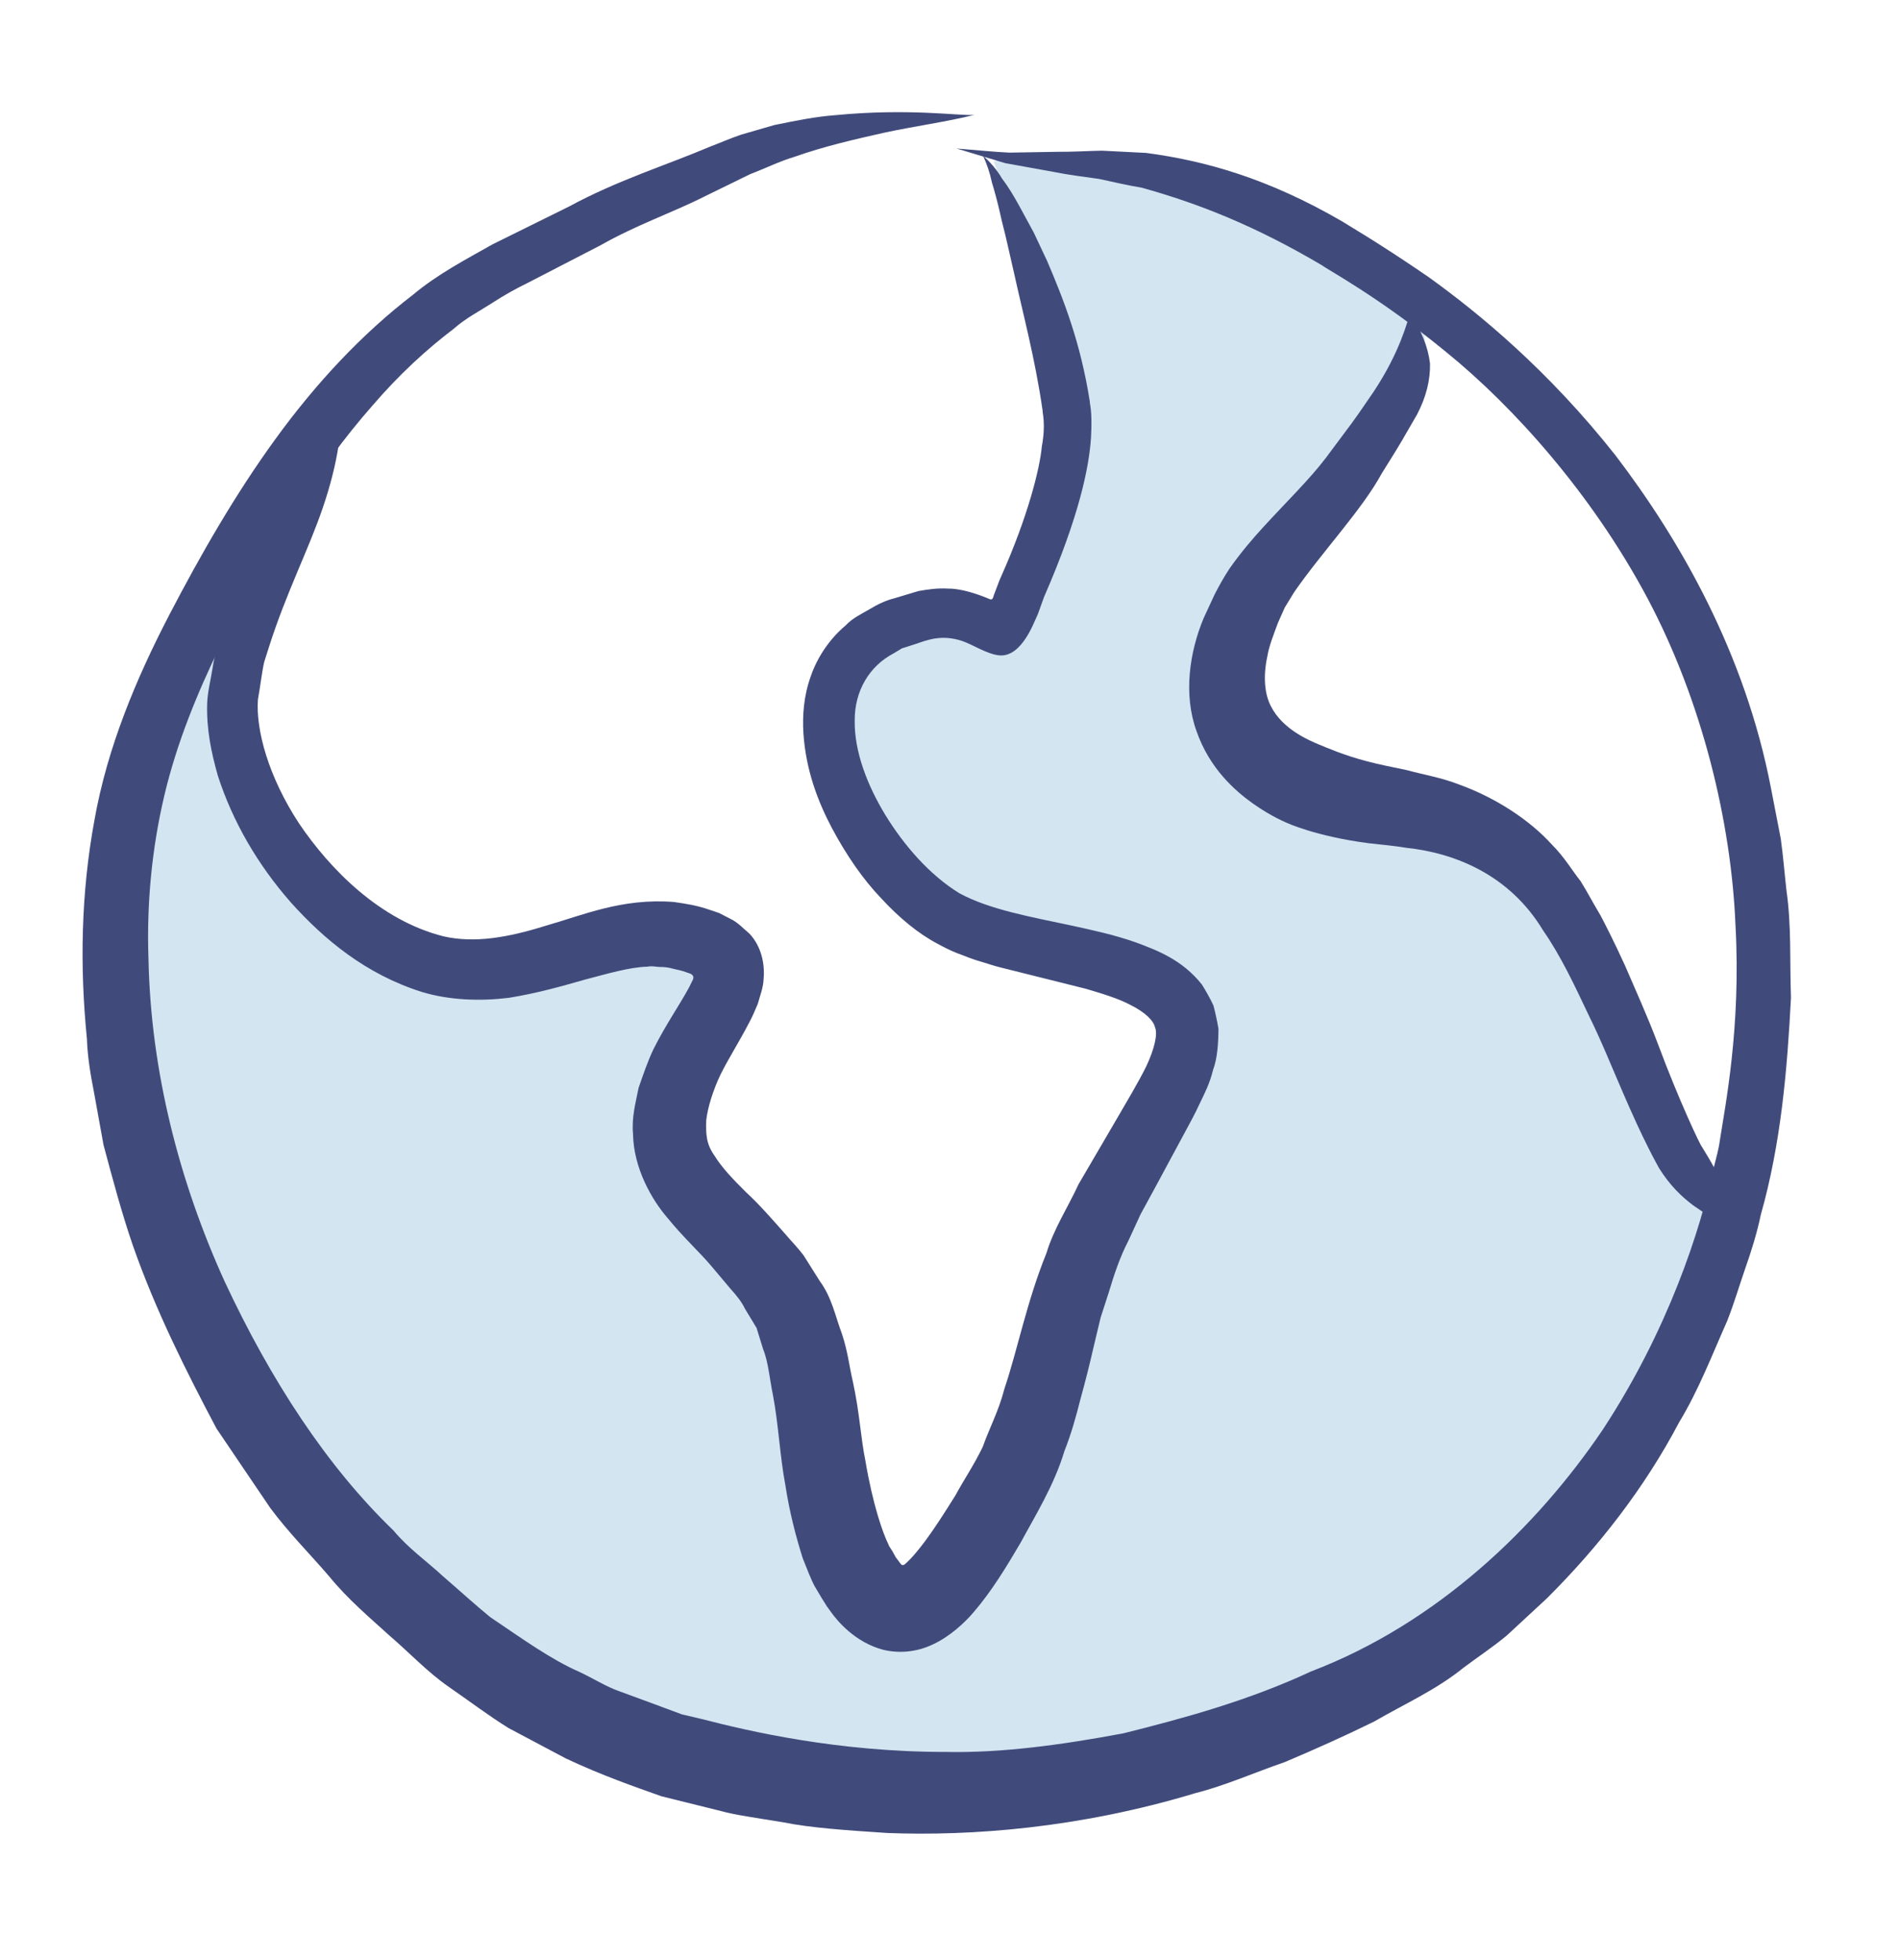
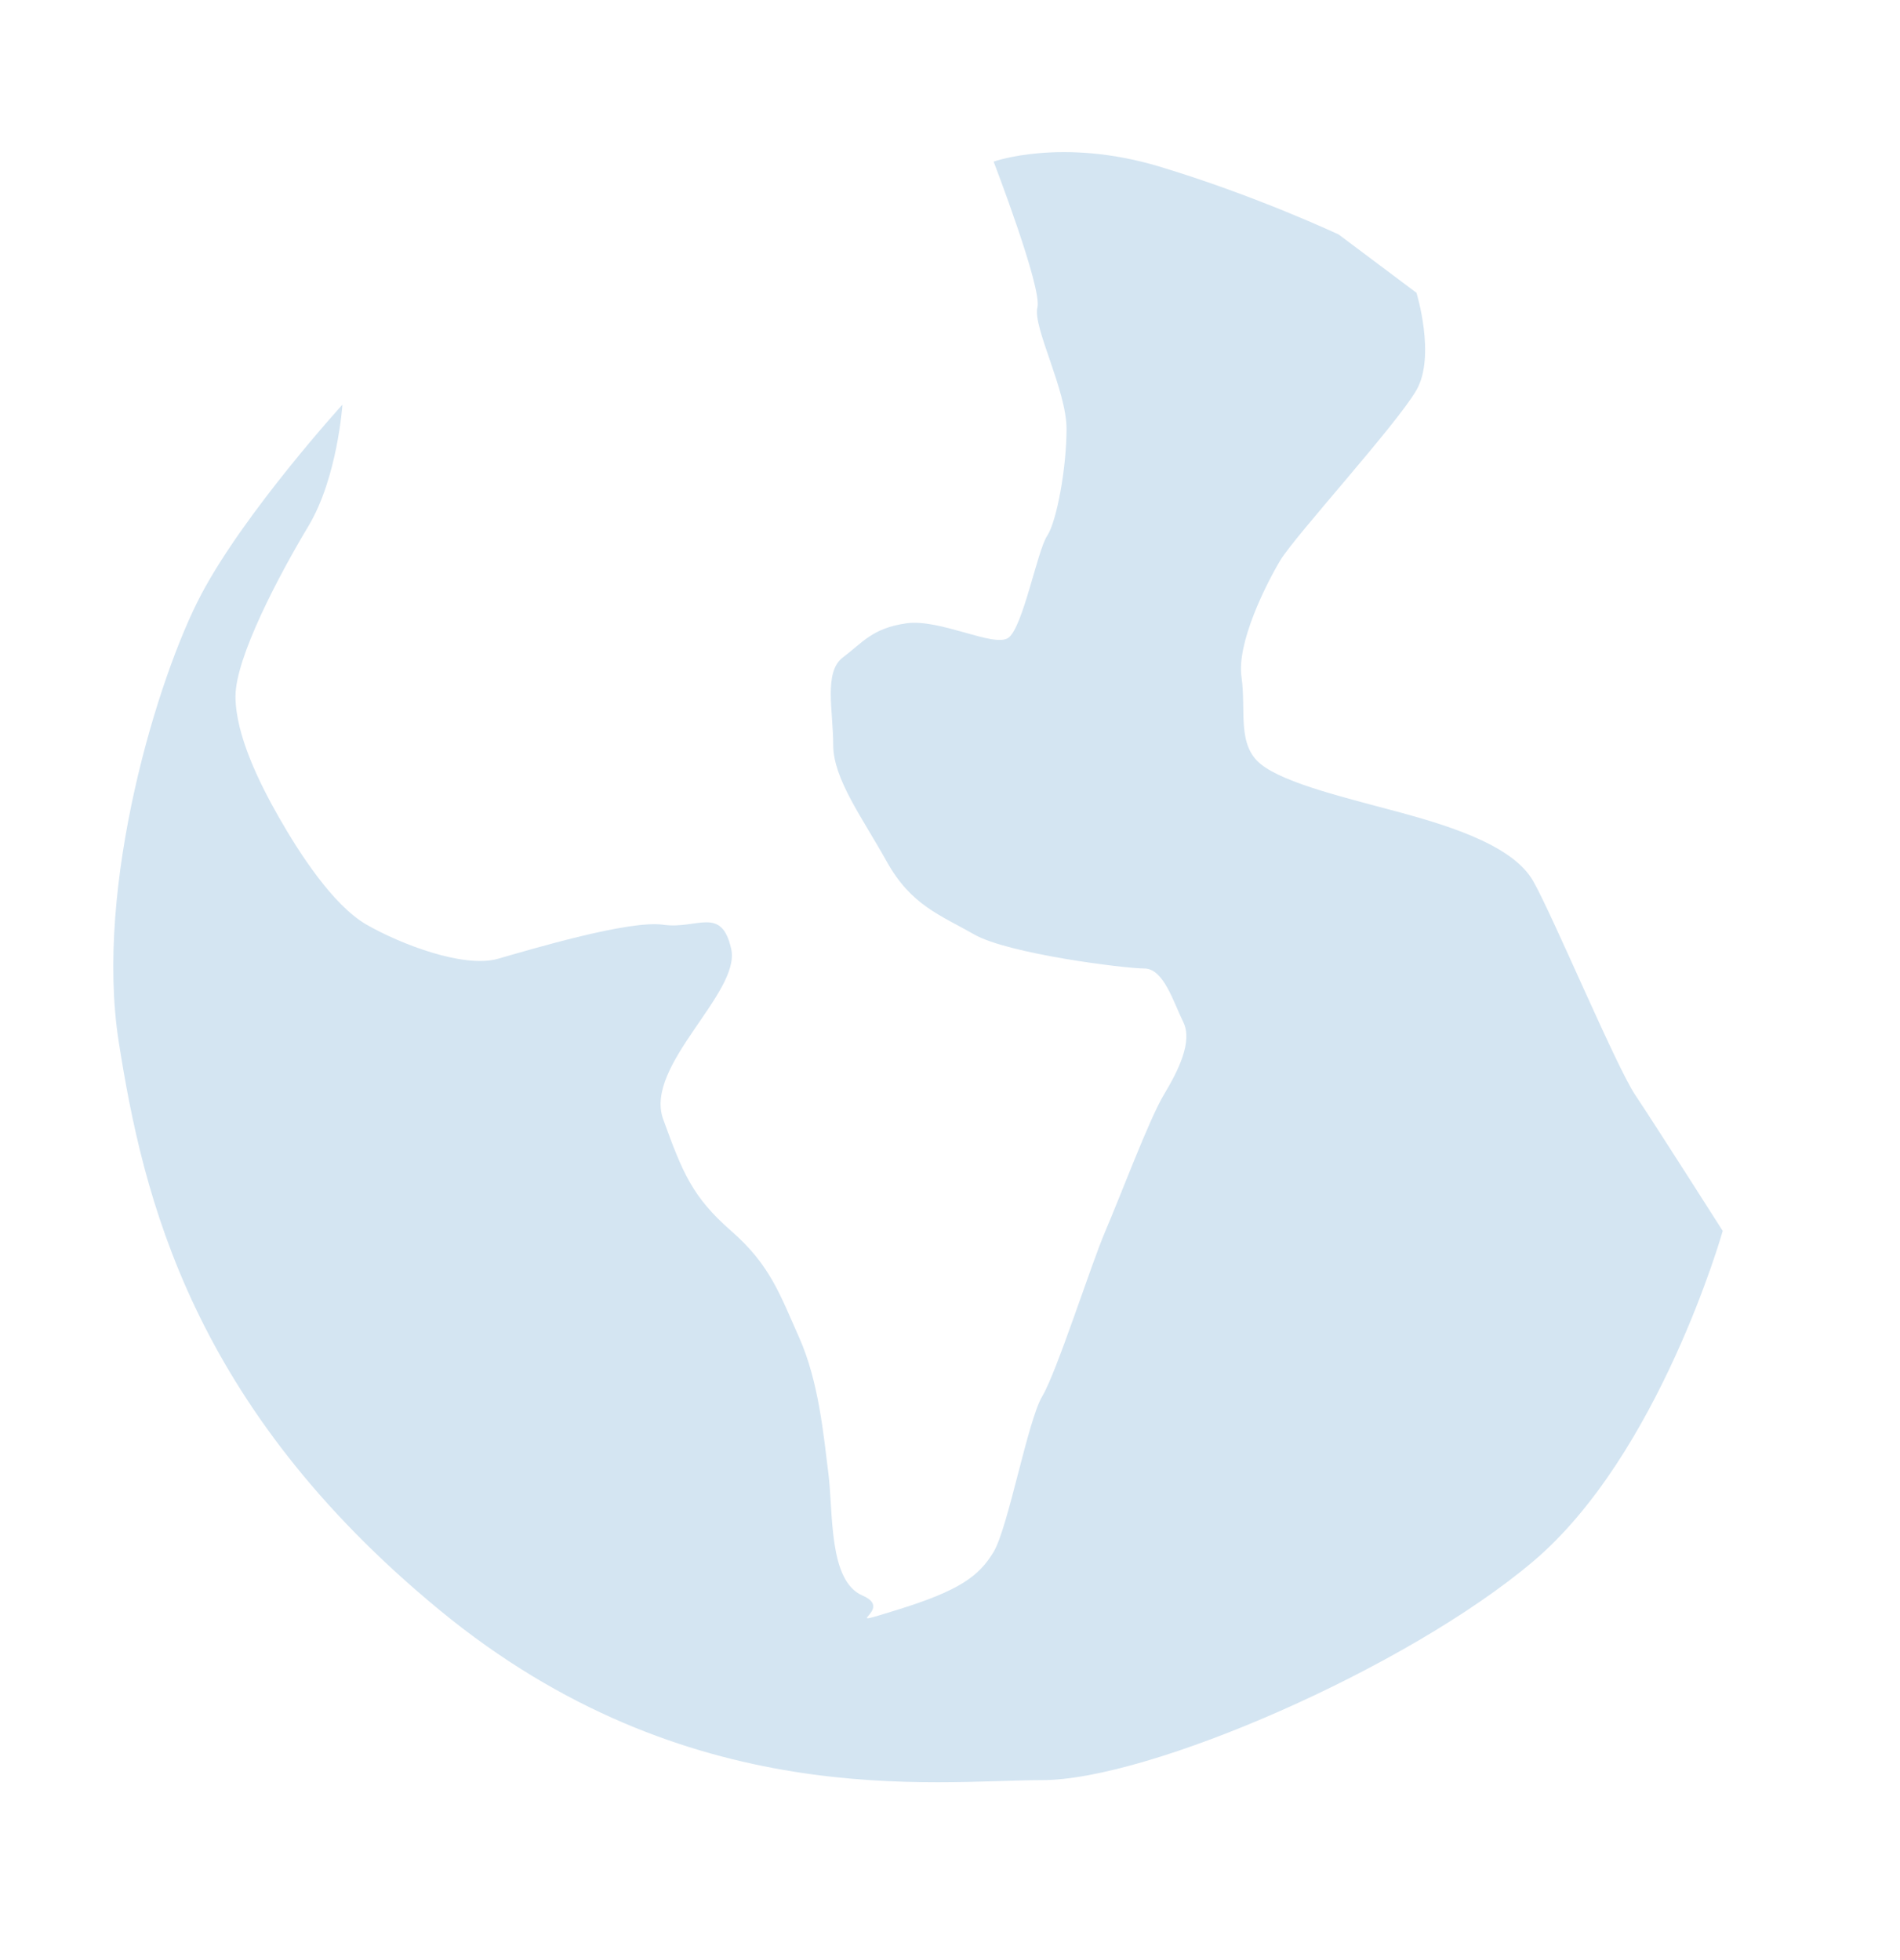
<svg xmlns="http://www.w3.org/2000/svg" version="1.1" x="0px" y="0px" width="53.654px" height="55.36px" viewBox="0 0 53.654 55.36" enable-background="new 0 0 53.654 55.36" xml:space="preserve">
  <g id="Capa_3">
    <path fill="#D4E5F2" d="M9.67,11.427c0,0-0.138,2.059-0.961,3.431c-0.824,1.372-2.059,3.708-2.059,4.805   c0,1.098,0.685,2.47,1.234,3.432c0.549,0.96,1.51,2.469,2.471,3.019c0.959,0.55,2.745,1.236,3.705,0.962   c0.963-0.275,3.705-1.098,4.667-0.962c0.962,0.139,1.647-0.55,1.922,0.687c0.274,1.235-2.47,3.294-1.922,4.804   c0.548,1.511,0.823,2.196,1.922,3.157c1.099,0.96,1.372,1.784,1.923,3.02c0.548,1.236,0.686,2.746,0.823,3.845   c0.136,1.096,0,3.018,0.96,3.43c0.961,0.411-0.824,0.961,0.961,0.411c1.783-0.549,2.334-0.96,2.744-1.646   c0.412-0.688,0.962-3.706,1.373-4.393c0.411-0.688,1.371-3.707,1.783-4.667c0.414-0.961,1.236-3.157,1.648-3.843   c0.412-0.687,0.823-1.51,0.549-2.059c-0.273-0.55-0.549-1.51-1.098-1.51c-0.55,0-3.844-0.412-4.805-0.962   c-0.96-0.548-1.783-0.824-2.47-2.059s-1.511-2.334-1.511-3.294s-0.275-2.06,0.275-2.471c0.549-0.412,0.823-0.822,1.785-0.961   c0.96-0.137,2.469,0.688,2.881,0.412c0.412-0.274,0.824-2.47,1.1-2.881c0.272-0.412,0.548-1.923,0.548-3.021   c0-1.1-0.962-2.882-0.823-3.433c0.137-0.548-1.236-4.116-1.236-4.116s1.922-0.687,4.668,0.136c2.744,0.824,5.077,1.923,5.077,1.923   l2.196,1.646c0,0,0.549,1.785,0,2.745c-0.549,0.962-3.43,4.12-3.842,4.804c-0.413,0.688-1.235,2.334-1.1,3.296   c0.137,0.961-0.136,1.921,0.551,2.47c0.686,0.549,2.47,0.963,3.98,1.373c1.51,0.412,3.156,0.962,3.705,1.922   c0.549,0.961,2.333,5.217,2.881,6.039c0.551,0.822,2.473,3.843,2.473,3.843s-1.785,6.313-5.354,9.333   c-3.569,3.02-10.844,6.176-13.863,6.176s-10.019,0.962-17.02-4.804c-7-5.765-8.372-11.666-9.06-16.058   c-0.685-4.393,1.1-10.295,2.335-12.628C6.924,14.445,9.67,11.427,9.67,11.427z" />
  </g>
  <g id="Capa_2">
    <g>
      <g>
-         <path fill="#414B7B" d="M27.512,3.245c-0.395,0.034-1.839-0.197-3.939,0.009c-0.527,0.038-1.099,0.152-1.705,0.277     c-0.302,0.087-0.613,0.177-0.934,0.27c-0.306,0.103-0.59,0.229-0.898,0.347c-1.206,0.512-2.601,0.943-3.967,1.684     c-0.696,0.344-1.416,0.7-2.158,1.067c-0.734,0.416-1.551,0.839-2.25,1.426c-1.454,1.115-2.751,2.514-3.878,4.066     c-1.131,1.556-2.107,3.252-3.018,5.003c-0.909,1.754-1.734,3.702-2.099,5.771c-0.38,2.066-0.415,4.128-0.212,6.164     c0.017,0.513,0.101,1.014,0.199,1.512c0.09,0.499,0.181,0.996,0.27,1.491c0.259,0.965,0.515,1.931,0.833,2.851     c0.641,1.831,1.502,3.541,2.358,5.159c0.517,0.764,1.022,1.512,1.516,2.24c0.522,0.704,1.129,1.307,1.666,1.935     c0.527,0.645,1.132,1.153,1.696,1.666c0.582,0.499,1.07,1.027,1.668,1.444c0.596,0.412,1.152,0.833,1.705,1.175     c0.573,0.304,1.112,0.59,1.616,0.857c1.028,0.484,1.958,0.803,2.694,1.066c0.758,0.188,1.333,0.331,1.697,0.421     c0.365,0.103,0.951,0.186,1.734,0.313c0.775,0.158,1.779,0.227,2.952,0.304c2.341,0.09,5.407-0.129,8.71-1.129     c0.836-0.211,1.647-0.576,2.507-0.871c0.836-0.353,1.674-0.727,2.531-1.148c0.837-0.487,1.745-0.888,2.53-1.525     c0.402-0.301,0.826-0.581,1.216-0.906c0.373-0.346,0.748-0.693,1.126-1.043c1.455-1.447,2.76-3.116,3.74-4.978     c0.547-0.901,0.924-1.889,1.352-2.851c0.195-0.488,0.341-0.995,0.514-1.491c0.174-0.496,0.331-0.997,0.438-1.511     c0.572-2.021,0.749-4.109,0.853-6.138c-0.036-1.019,0.016-2.028-0.126-3.016c-0.056-0.494-0.094-0.986-0.162-1.471     c-0.094-0.48-0.186-0.957-0.277-1.43c-0.732-3.802-2.557-6.991-4.387-9.391c-1.887-2.391-3.852-4.015-5.293-5.048     C38.865,6.81,37.963,6.3,37.909,6.257c-2.099-1.222-3.89-1.72-5.546-1.939c-0.427-0.021-0.831-0.042-1.244-0.063     c-0.417,0.008-0.847,0.036-1.266,0.032c-0.438,0.007-0.885,0.015-1.346,0.023c-0.475-0.022-0.977-0.076-1.494-0.116     c0.477,0.143,0.934,0.28,1.376,0.414c0.466,0.084,0.911,0.165,1.36,0.246c0.436,0.089,0.857,0.137,1.287,0.199     c0.406,0.088,0.804,0.181,1.204,0.247c1.581,0.44,3.18,1.062,5.103,2.199c0.113,0.099,1.613,0.894,3.496,2.443     c1.893,1.536,4.108,3.993,5.682,6.948c1.564,2.945,2.371,6.368,2.487,9.239c0.161,2.877-0.297,5.133-0.442,6.081     c-0.031,0.244-0.102,0.479-0.16,0.717c-0.388,1.817-1.299,4.629-3.141,7.439c-1.873,2.774-4.69,5.48-8.243,6.835     c-1.745,0.814-3.559,1.314-5.298,1.747c-1.758,0.33-3.451,0.558-5.001,0.526c-3.084,0.003-5.603-0.594-6.868-0.92     c-0.162-0.038-0.364-0.085-0.602-0.142c-0.228-0.085-0.49-0.183-0.785-0.292c-0.296-0.109-0.625-0.229-0.982-0.361     c-0.362-0.126-0.714-0.351-1.113-0.54c-0.822-0.359-1.625-0.943-2.531-1.553c-0.434-0.354-0.872-0.757-1.336-1.156     c-0.447-0.416-0.98-0.788-1.393-1.288c-1.884-1.814-3.472-4.252-4.77-7.035c-1.278-2.811-2.086-5.938-2.15-9.104     c-0.056-1.589,0.1-3.146,0.45-4.628c0.352-1.483,0.928-2.885,1.575-4.215c1.3-2.679,2.748-5.028,4.291-6.776     c0.758-0.885,1.545-1.604,2.292-2.17c0.354-0.314,0.75-0.513,1.093-0.735c0.34-0.222,0.675-0.408,0.994-0.563     c1.249-0.646,1.988-1.027,2.06-1.064c1.036-0.588,2.053-0.931,2.942-1.381c0.445-0.218,0.876-0.428,1.298-0.635     c0.425-0.161,0.827-0.363,1.249-0.488c0.832-0.294,1.668-0.486,2.52-0.678C25.784,3.57,26.736,3.44,27.512,3.245z" />
-       </g>
+         </g>
    </g>
    <g>
      <g>
-         <path fill="#414B7B" d="M9.617,10.775c-0.1,0.308-0.324,1.118-0.957,2.302c-0.586,1.2-1.685,2.705-2.439,4.94     c-0.106,0.269-0.175,0.568-0.225,0.886c-0.048,0.317-0.133,0.618-0.146,0.964c-0.021,0.729,0.115,1.385,0.304,2.046     c0.419,1.292,1.119,2.5,2.058,3.57c0.946,1.055,2.126,2.031,3.693,2.527c0.792,0.242,1.671,0.265,2.457,0.169     c0.776-0.124,1.485-0.323,2.138-0.51c0.639-0.168,1.278-0.358,1.786-0.371c0.144-0.028,0.239,0.009,0.355,0.009     c0.105-0.001,0.226,0.009,0.37,0.051c0.139,0.031,0.279,0.061,0.355,0.094l0.134,0.046l0.026,0.016     c0.033,0.021,0.059,0.058,0.055,0.097c-0.01,0.049,0.008,0.014-0.116,0.26c-0.262,0.493-0.659,1.052-1.009,1.752     c-0.17,0.356-0.294,0.728-0.424,1.101c-0.082,0.424-0.198,0.815-0.156,1.305c0.017,0.95,0.521,1.843,0.975,2.366     c0.451,0.557,0.915,0.971,1.255,1.38c0.172,0.204,0.341,0.405,0.508,0.603c0.178,0.197,0.336,0.393,0.422,0.579     c0.111,0.185,0.222,0.366,0.329,0.544c0.063,0.204,0.125,0.405,0.186,0.603c0.147,0.354,0.188,0.881,0.277,1.294     c0.157,0.835,0.199,1.753,0.349,2.537c0.119,0.783,0.308,1.486,0.489,2.063c0.125,0.303,0.212,0.556,0.337,0.793     c0.14,0.244,0.265,0.443,0.363,0.596c-0.043-0.063-0.017-0.025-0.052-0.075c0.13,0.179,0.143,0.197,0.155,0.215     c0.158,0.222,0.665,0.855,1.483,1.065c0.41,0.097,0.909,0.076,1.388-0.153c0.491-0.225,0.919-0.633,1.149-0.905     c0.514-0.596,0.935-1.293,1.33-1.965c0.406-0.754,0.945-1.614,1.238-2.588c0.192-0.482,0.329-0.975,0.456-1.478     c0.142-0.511,0.268-1.018,0.383-1.523c0.062-0.256,0.122-0.514,0.185-0.774c0.077-0.236,0.154-0.476,0.232-0.717     c0.146-0.486,0.307-0.979,0.555-1.458l0.337-0.733l0.407-0.748c0.275-0.511,0.555-1.028,0.835-1.549     c0.142-0.268,0.282-0.511,0.427-0.827c0.144-0.298,0.293-0.59,0.382-0.962c0.124-0.33,0.149-0.755,0.152-1.162     c-0.037-0.22-0.085-0.439-0.141-0.653c-0.092-0.203-0.208-0.4-0.324-0.591c-0.557-0.701-1.249-0.962-1.859-1.19     c-0.626-0.222-1.229-0.347-1.817-0.477c-1.16-0.247-2.334-0.455-3.175-0.914c-0.846-0.52-1.565-1.354-2.089-2.207     c-0.521-0.858-0.877-1.802-0.867-2.658c-0.008-0.86,0.426-1.556,1.094-1.906l0.239-0.144l0.269-0.086     c0.178-0.054,0.354-0.126,0.52-0.164c0.331-0.082,0.631-0.052,0.912,0.041c0.143,0.05,0.316,0.136,0.501,0.226     c0.177,0.081,0.341,0.153,0.511,0.176c0.363,0.056,0.62-0.235,0.773-0.463c0.164-0.242,0.262-0.498,0.355-0.702     c0.067-0.188,0.126-0.35,0.174-0.483c-0.007,0.017-0.002,0.005-0.008,0.019c1.008-2.307,1.282-3.703,1.333-4.523     c0.045-0.808-0.05-0.977-0.032-1c-0.265-1.691-0.742-2.888-1.207-3.981c-0.13-0.276-0.251-0.533-0.376-0.798     c-0.137-0.252-0.283-0.523-0.419-0.772c-0.144-0.256-0.295-0.518-0.475-0.751c-0.152-0.265-0.352-0.484-0.541-0.654     c0.109,0.238,0.193,0.48,0.252,0.759c0.081,0.265,0.156,0.548,0.221,0.831c0.06,0.29,0.141,0.563,0.204,0.854     c0.067,0.295,0.135,0.588,0.199,0.87c0.256,1.168,0.599,2.432,0.807,3.887c-0.011,0.053,0.098,0.366-0.022,1.012     c-0.057,0.625-0.394,1.981-1.147,3.667l-0.04,0.091l-0.006,0.014c-0.032,0.085-0.066,0.176-0.103,0.272l-0.057,0.148     l-0.009,0.029c-0.006,0.024-0.014,0.052-0.032,0.078c-0.021,0.031-0.06,0.021-0.091,0.008c0.121,0.054-0.632-0.303-1.168-0.293     c-0.295-0.018-0.563,0.022-0.835,0.07c-0.225,0.067-0.453,0.137-0.684,0.206c-0.228,0.056-0.461,0.165-0.696,0.308     c-0.231,0.137-0.473,0.242-0.678,0.462c-0.438,0.365-0.793,0.886-0.979,1.43c-0.199,0.551-0.239,1.107-0.207,1.619     c0.07,1.031,0.405,1.915,0.81,2.679c0.41,0.764,0.871,1.436,1.391,1.978c0.506,0.547,1.042,0.993,1.595,1.282     c0.281,0.158,0.519,0.257,0.715,0.325c0.202,0.082,0.372,0.14,0.507,0.177c0.184,0.055,0.375,0.122,0.553,0.164     c0.646,0.161,1.464,0.365,2.411,0.603c0.429,0.129,0.905,0.265,1.275,0.466c0.388,0.197,0.631,0.428,0.67,0.619     c0.086,0.184-0.02,0.621-0.239,1.088c-0.221,0.456-0.577,1.042-0.896,1.595c-0.337,0.576-0.679,1.161-1.022,1.748     c-0.298,0.649-0.696,1.247-0.909,1.95c-0.559,1.382-0.803,2.688-1.19,3.842c-0.156,0.609-0.419,1.094-0.607,1.624     c-0.236,0.496-0.533,0.93-0.772,1.372c-0.325,0.52-0.578,0.915-0.85,1.283c-0.132,0.177-0.261,0.337-0.38,0.468     c-0.132,0.14-0.204,0.201-0.214,0.204c-0.023,0.016-0.052,0.019-0.071,0.006l-0.025-0.02c-0.04-0.053-0.076-0.101-0.109-0.145     l-0.04-0.053l-0.009-0.018c-0.117-0.232-0.168-0.255-0.192-0.337c-0.159-0.318-0.444-1.126-0.654-2.375     c-0.127-0.61-0.16-1.344-0.351-2.219c-0.103-0.436-0.143-0.855-0.309-1.353c-0.186-0.489-0.283-1.028-0.626-1.492     c-0.15-0.238-0.303-0.48-0.458-0.727c-0.165-0.219-0.348-0.403-0.524-0.61c-0.358-0.405-0.726-0.828-1.101-1.173     c-0.362-0.358-0.693-0.706-0.891-1.033c-0.233-0.325-0.246-0.605-0.233-0.998c0.044-0.385,0.203-0.869,0.404-1.293     c0.224-0.453,0.53-0.925,0.824-1.496c0.071-0.127,0.155-0.328,0.228-0.5c0.06-0.223,0.154-0.453,0.163-0.687     c0.044-0.462-0.073-0.943-0.393-1.289c-0.178-0.149-0.331-0.325-0.549-0.427l-0.314-0.162l-0.269-0.091     c-0.384-0.131-0.65-0.167-1.004-0.22c-1.472-0.118-2.592,0.38-3.641,0.676c-1.043,0.326-1.988,0.493-2.863,0.295     c-1.798-0.45-3.213-1.9-4.081-3.184c-0.87-1.324-1.226-2.646-1.165-3.502c0.08-0.452,0.117-0.816,0.18-1.07     c0.08-0.253,0.126-0.399,0.135-0.425c0.484-1.523,1.114-2.735,1.518-3.925C9.522,13.147,9.74,11.956,9.617,10.775z" />
-       </g>
+         </g>
    </g>
    <g>
      <g>
-         <path fill="#414B7B" d="M39.81,8.872c-0.066,0.199-0.274,1.064-1.013,2.179c-0.197,0.282-0.386,0.574-0.624,0.897     c-0.236,0.316-0.483,0.648-0.738,0.99c-0.46,0.604-1.104,1.229-1.753,1.938c-0.325,0.353-0.654,0.741-0.965,1.185     c-0.148,0.222-0.294,0.487-0.415,0.72c-0.106,0.229-0.212,0.458-0.316,0.683c-0.392,0.944-0.577,2.14-0.196,3.188     c0.365,1.047,1.083,1.678,1.593,2.041c0.528,0.372,0.924,0.533,1.104,0.606c0.184,0.071,0.6,0.218,1.176,0.342     c0.288,0.065,0.616,0.122,0.977,0.17c0.365,0.042,0.755,0.076,1.065,0.13c1.382,0.145,2.925,0.765,3.869,2.333     c0.507,0.726,0.901,1.579,1.278,2.372c0.383,0.777,0.683,1.535,0.967,2.186c0.28,0.648,0.527,1.186,0.717,1.559     c0.185,0.375,0.312,0.586,0.316,0.601c0.305,0.486,0.633,0.799,0.958,1.044c0.091,0.062,0.165,0.113,0.246,0.168     c0.078,0.047,0.18,0.108,0.247,0.149c0.08,0.044,0.16,0.089,0.243,0.136c0.072,0.045,0.146,0.092,0.224,0.141     c-0.014-0.134-0.016-0.252-0.01-0.357c-0.008-0.109-0.016-0.199-0.023-0.294c-0.002-0.088-0.027-0.178-0.043-0.262     c-0.019-0.085-0.039-0.163-0.068-0.249c-0.109-0.323-0.304-0.656-0.563-1.078c-0.05-0.044-0.659-1.336-1.237-2.887     c-0.291-0.778-0.663-1.596-0.936-2.233c-0.299-0.655-0.57-1.187-0.687-1.407l-0.099-0.17c-0.13-0.215-0.274-0.495-0.472-0.813     c-0.24-0.301-0.458-0.68-0.801-1.021c-0.65-0.723-1.63-1.345-2.629-1.705c-0.496-0.195-0.996-0.275-1.475-0.406     c-0.439-0.092-0.786-0.159-1.122-0.249c-0.661-0.171-1.124-0.38-1.371-0.479c-0.236-0.101-1.009-0.41-1.345-1.076     c-0.172-0.329-0.229-0.823-0.099-1.419c0.048-0.292,0.181-0.616,0.299-0.94l0.193-0.431l0.263-0.431     c0.799-1.152,1.912-2.322,2.473-3.351c0.297-0.473,0.543-0.87,0.712-1.173c0.171-0.294,0.271-0.469,0.281-0.485     c0.27-0.512,0.381-0.997,0.371-1.451C40.322,9.78,40.136,9.322,39.81,8.872z" />
-       </g>
+         </g>
    </g>
  </g>
</svg>